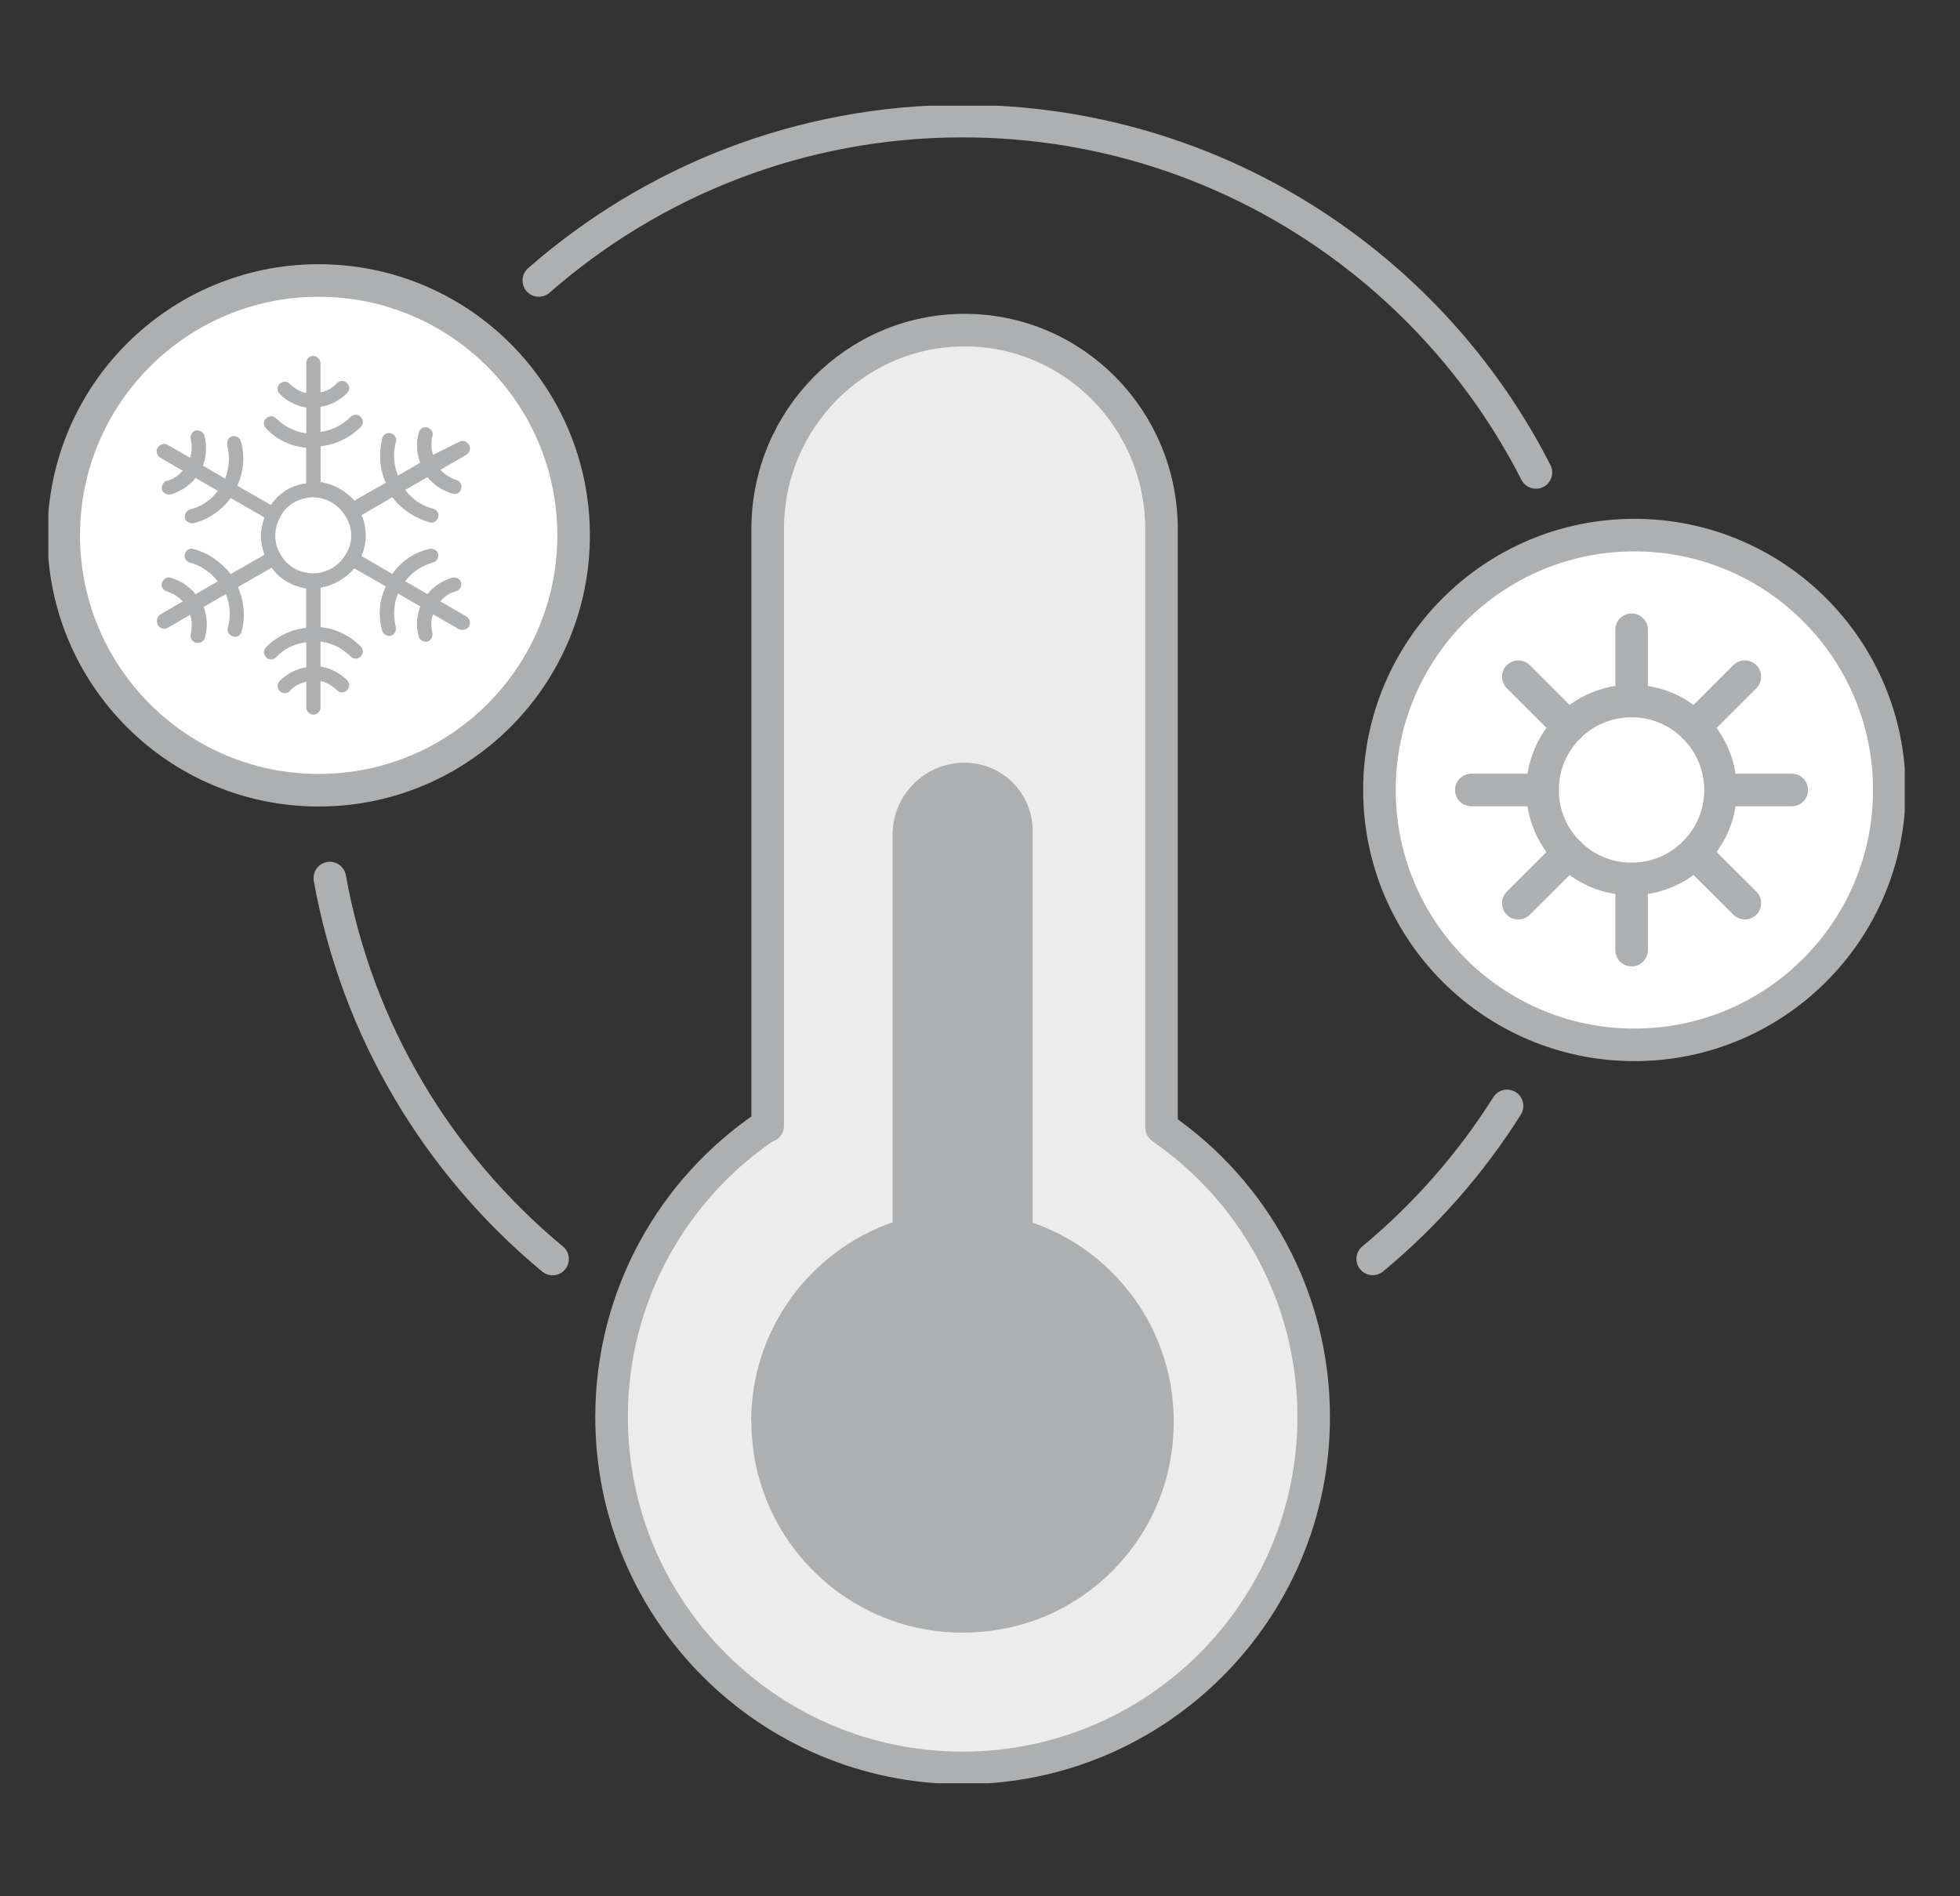
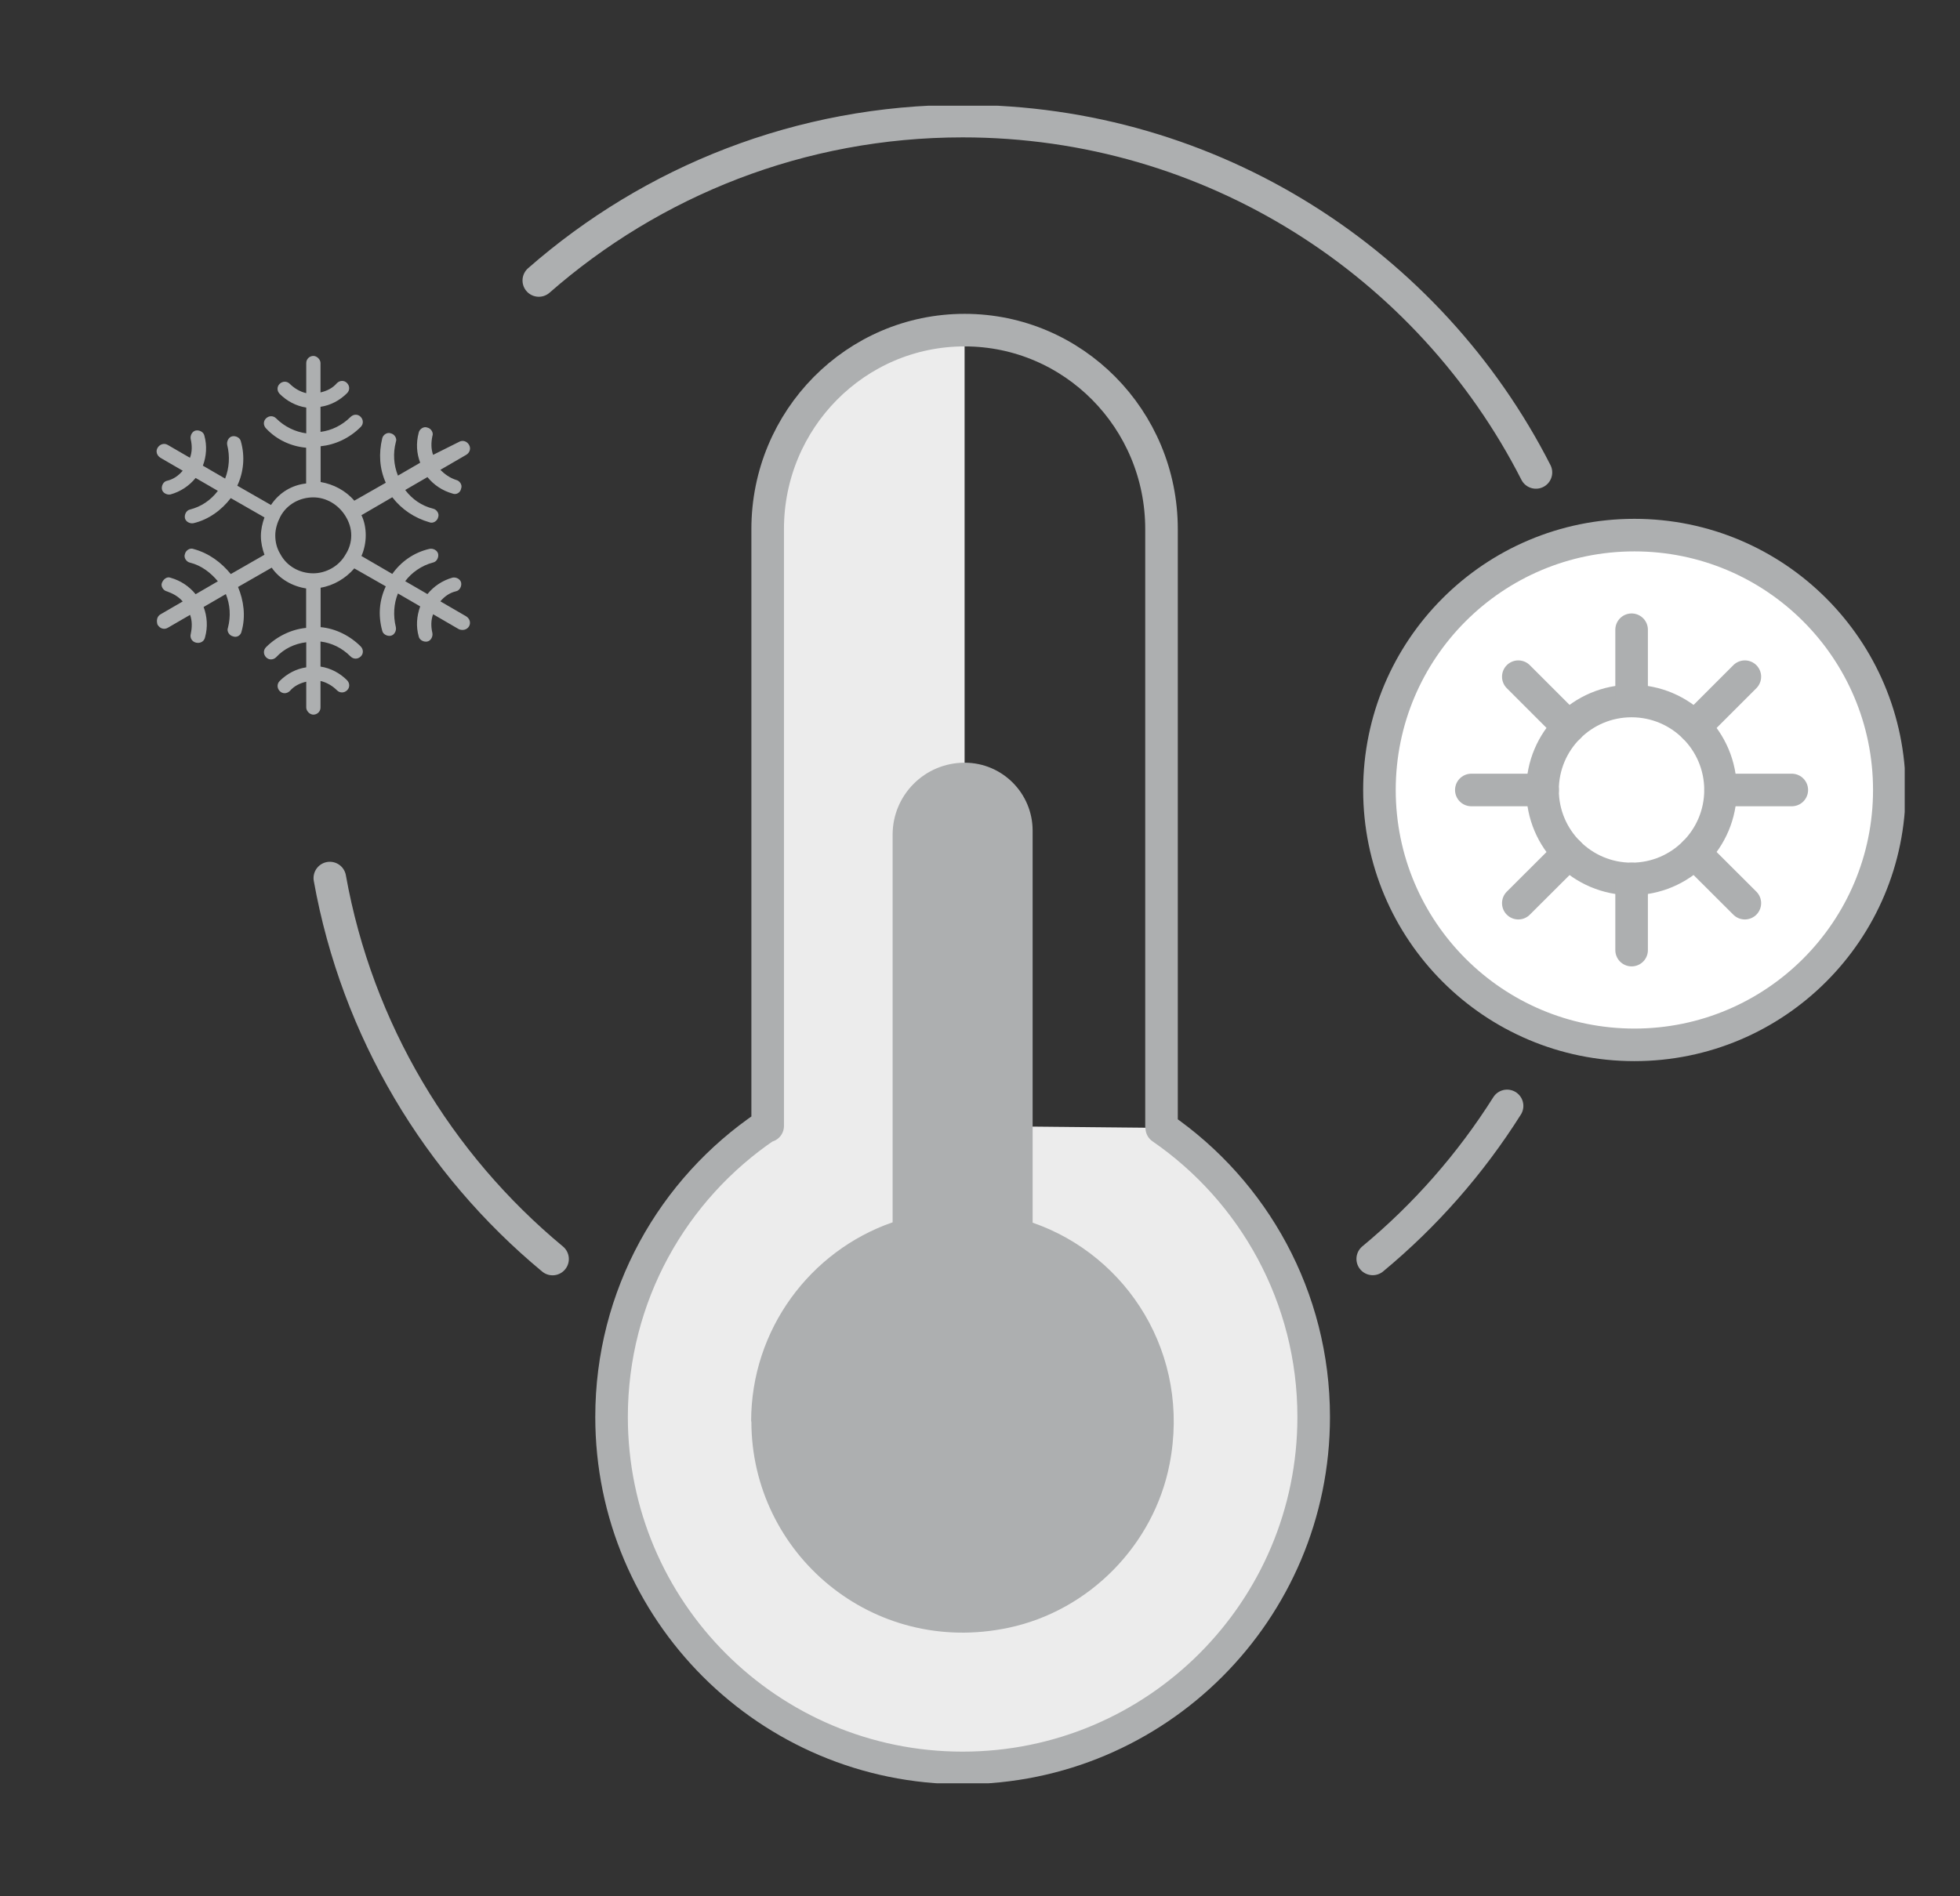
<svg xmlns="http://www.w3.org/2000/svg" width="278" height="269" viewBox="0 0 278 269" fill="none">
  <rect x="0" y="0" width="278" height="269" fill="#333333" stroke="none" />
  <g clip-path="url(#clip0_3195_16011)">
    <path d="M46.781 124.575C50.652 146.194 62.141 165.163 78.373 178.623" stroke="#ADAFB0" stroke-width="4.62" stroke-linecap="round" stroke-linejoin="round" />
    <path d="M217.852 67.025C202.771 37.439 172.016 17.18 136.536 17.18C113.505 17.18 92.479 25.723 76.422 39.792" stroke="#ADAFB0" stroke-width="4.62" stroke-linecap="round" stroke-linejoin="round" />
    <path d="M194.703 178.606C202.148 172.434 208.581 165.111 213.759 156.899" stroke="#ADAFB0" stroke-width="4.62" stroke-linecap="round" stroke-linejoin="round" />
-     <path d="M164.78 160.021C177.803 169 186.329 184.029 186.329 201.028C186.329 228.522 164.03 250.821 136.535 250.821C109.041 250.821 86.742 228.522 86.742 201.028C86.742 183.837 95.442 168.686 108.692 159.743H108.884V75.063C108.884 59.476 121.385 46.836 136.814 46.836C152.244 46.836 164.745 59.476 164.745 75.063V159.743" fill="#ECECEC" />
+     <path d="M164.78 160.021C177.803 169 186.329 184.029 186.329 201.028C186.329 228.522 164.03 250.821 136.535 250.821C109.041 250.821 86.742 228.522 86.742 201.028C86.742 183.837 95.442 168.686 108.692 159.743H108.884V75.063C108.884 59.476 121.385 46.836 136.814 46.836V159.743" fill="#ECECEC" />
    <path d="M164.78 160.021C177.803 169 186.329 184.029 186.329 201.028C186.329 228.522 164.03 250.821 136.535 250.821C109.041 250.821 86.742 228.522 86.742 201.028C86.742 183.837 95.442 168.686 108.692 159.743H108.884V75.063C108.884 59.476 121.385 46.836 136.814 46.836C152.244 46.836 164.745 59.476 164.745 75.063V159.743" stroke="#ADAFB0" stroke-width="4.62" stroke-linecap="round" stroke-linejoin="round" />
    <path d="M106.574 201.674C106.574 220.347 123.695 235.061 143.082 230.929C154.502 228.506 163.655 219.178 165.887 207.724C168.938 192.137 159.906 178.12 146.464 173.465V117.848C146.464 112.531 142.158 108.207 136.823 108.207C131.174 108.207 126.606 112.775 126.606 118.424V173.413C114.943 177.457 106.539 188.598 106.539 201.657L106.574 201.674Z" fill="#ADAFB0" />
-     <path d="M45.199 112.112C65.169 112.112 81.358 95.923 81.358 75.952C81.358 55.982 65.169 39.793 45.199 39.793C25.228 39.793 9.039 55.982 9.039 75.952C9.039 95.923 25.228 112.112 45.199 112.112Z" fill="white" stroke="#ADAFB0" stroke-width="4.62" stroke-linecap="round" stroke-linejoin="round" />
    <path d="M22.376 88.662C22.673 89.167 23.283 89.376 23.806 89.062L26.962 87.232C27.258 88.051 27.258 88.958 27.066 89.882C26.857 90.597 27.363 91.207 28.078 91.207C28.583 91.207 28.984 90.91 29.089 90.388C29.49 88.958 29.385 87.441 28.88 86.116L32.035 84.285C32.645 85.802 32.75 87.441 32.332 89.062C32.122 89.568 32.541 90.178 33.046 90.283C33.552 90.492 34.162 90.178 34.267 89.568C34.877 87.441 34.563 85.192 33.761 83.274L38.538 80.537C39.654 82.158 41.485 83.187 43.42 83.483V89.08C41.293 89.289 39.253 90.3 37.736 91.817C37.335 92.218 37.335 92.828 37.736 93.247C38.137 93.665 38.748 93.648 39.166 93.247C40.282 92.026 41.816 91.311 43.437 91.12V94.676C42.008 94.886 40.7 95.583 39.672 96.612C39.27 97.013 39.27 97.623 39.672 98.041C40.072 98.46 40.683 98.442 41.101 98.041C41.711 97.326 42.531 96.925 43.437 96.716V100.378C43.437 100.883 43.943 101.389 44.449 101.389C44.954 101.389 45.46 100.988 45.46 100.378V96.612C46.366 96.821 47.186 97.326 47.796 97.937C48.197 98.338 48.807 98.338 49.226 97.937C49.644 97.536 49.627 96.925 49.226 96.507C48.215 95.496 46.889 94.781 45.46 94.572V91.015C47.081 91.224 48.511 91.922 49.731 93.142C50.132 93.543 50.742 93.543 51.161 93.142C51.579 92.741 51.562 92.131 51.161 91.713C49.644 90.196 47.604 89.167 45.477 88.975V83.379C47.308 83.082 49.034 82.054 50.254 80.641L54.718 83.187C53.811 85.122 53.602 87.249 54.212 89.481C54.317 89.987 54.927 90.3 55.432 90.196C55.938 90.091 56.252 89.481 56.147 88.975C55.746 87.354 55.851 85.628 56.444 84.198L59.599 86.029C59.094 87.459 58.989 88.871 59.39 90.3C59.495 90.806 60.105 91.12 60.611 91.015C61.116 90.91 61.43 90.3 61.325 89.795C61.116 88.888 61.116 87.964 61.43 87.145L65.091 89.272C65.597 89.481 66.207 89.376 66.521 88.871C66.817 88.365 66.626 87.755 66.12 87.441L62.459 85.314C63.069 84.599 63.784 84.094 64.69 83.884C65.196 83.78 65.51 83.17 65.405 82.664C65.3 82.158 64.69 81.844 64.185 81.949C62.755 82.35 61.535 83.17 60.628 84.285L57.472 82.455C58.379 81.234 59.809 80.223 61.43 79.805C61.936 79.7 62.249 79.09 62.145 78.584C62.04 78.079 61.43 77.765 60.924 77.869C58.693 78.375 56.862 79.7 55.642 81.426L51.266 78.881C51.667 77.974 51.876 76.945 51.876 75.934C51.876 74.923 51.667 73.894 51.266 73.092L55.642 70.547C56.967 72.273 58.797 73.493 60.924 74.103C61.43 74.313 62.04 73.894 62.145 73.389C62.354 72.883 61.936 72.273 61.43 72.168C59.809 71.767 58.483 70.843 57.472 69.518L60.628 67.688C61.535 68.803 62.755 69.623 64.185 70.024C64.69 70.233 65.3 69.919 65.405 69.309C65.614 68.803 65.196 68.193 64.69 68.089C63.784 67.792 63.069 67.269 62.459 66.659L66.12 64.532C66.626 64.236 66.835 63.625 66.521 63.102C66.225 62.597 65.614 62.388 65.091 62.701L61.43 64.532C61.134 63.712 61.134 62.806 61.325 61.882C61.535 61.376 61.116 60.766 60.611 60.661C60.105 60.452 59.495 60.871 59.39 61.376C58.989 62.893 59.094 64.323 59.599 65.648L56.444 67.478C55.833 65.962 55.729 64.323 56.147 62.701C56.356 62.196 55.938 61.586 55.432 61.481C54.927 61.272 54.317 61.69 54.212 62.196C53.706 64.323 53.811 66.467 54.718 68.49L50.254 71.035C49.034 69.605 47.308 68.699 45.477 68.385V63.312C47.517 63.102 49.539 62.196 51.161 60.574C51.562 60.173 51.562 59.563 51.161 59.145C50.76 58.726 50.15 58.744 49.731 59.145C48.511 60.365 46.994 61.08 45.46 61.272V57.715C46.889 57.506 48.197 56.808 49.226 55.78C49.627 55.379 49.627 54.769 49.226 54.35C48.825 53.932 48.215 53.949 47.796 54.35C47.186 55.065 46.366 55.466 45.46 55.675V51.508C45.46 51.003 44.954 50.497 44.449 50.497C43.943 50.497 43.437 50.898 43.437 51.508V55.78C42.531 55.571 41.711 55.065 41.101 54.455C40.7 54.054 40.09 54.054 39.672 54.455C39.253 54.856 39.27 55.466 39.672 55.884C40.683 56.896 42.008 57.61 43.437 57.82V61.481C41.921 61.272 40.386 60.574 39.166 59.354C38.765 58.953 38.155 58.953 37.736 59.354C37.318 59.755 37.335 60.365 37.736 60.783C39.253 62.405 41.293 63.329 43.42 63.521V68.594C41.485 68.803 39.654 69.815 38.434 71.645L33.657 68.908C34.563 66.973 34.772 64.741 34.162 62.614C34.058 62.108 33.447 61.795 32.942 61.899C32.436 62.004 32.122 62.614 32.227 63.12C32.628 64.741 32.523 66.38 31.931 67.897L28.775 66.066C29.28 64.741 29.385 63.224 28.984 61.795C28.88 61.289 28.269 60.975 27.764 61.08C27.258 61.184 26.944 61.795 27.049 62.3C27.258 63.207 27.258 64.131 26.944 64.95L23.789 63.12C23.283 62.823 22.673 63.015 22.359 63.521C22.045 64.026 22.254 64.636 22.76 64.95L25.916 66.781C25.305 67.496 24.591 68.001 23.684 68.211C23.178 68.315 22.865 68.925 22.969 69.431C23.074 69.937 23.684 70.251 24.19 70.146C25.619 69.745 26.84 68.925 27.746 67.81L30.902 69.64C29.891 70.965 28.566 71.872 26.944 72.29C26.439 72.395 26.125 73.005 26.23 73.511C26.334 74.016 26.944 74.33 27.45 74.226C29.577 73.72 31.407 72.395 32.733 70.669L37.51 73.406C37.213 74.226 37.004 75.132 37.004 76.056C37.004 76.963 37.213 77.887 37.51 78.706L32.733 81.444C31.407 79.822 29.681 78.497 27.45 77.887C26.944 77.678 26.334 78.096 26.23 78.602C26.02 79.107 26.439 79.718 26.944 79.822C28.566 80.223 29.891 81.252 30.902 82.472L27.746 84.303C26.84 83.187 25.619 82.368 24.19 81.967C23.684 81.757 23.178 82.176 22.969 82.681C22.76 83.187 23.178 83.797 23.684 83.902C24.503 84.198 25.305 84.617 25.916 85.331L22.76 87.162C22.254 87.459 22.15 88.069 22.359 88.679L22.376 88.662ZM39.759 78.602C39.253 77.782 39.044 76.876 39.044 75.952C39.044 75.045 39.34 74.121 39.759 73.302C40.665 71.576 42.496 70.564 44.431 70.564C46.262 70.564 47.988 71.576 48.999 73.214C49.505 74.034 49.819 74.94 49.819 75.952C49.819 76.963 49.522 77.887 48.999 78.689C48.093 80.31 46.262 81.339 44.431 81.339C42.496 81.339 40.665 80.328 39.759 78.602Z" fill="#ADAFB0" />
    <path d="M231.816 148.237C251.786 148.237 267.975 132.048 267.975 112.077C267.975 92.107 251.786 75.918 231.816 75.918C211.845 75.918 195.656 92.107 195.656 112.077C195.656 132.048 211.845 148.237 231.816 148.237Z" fill="white" stroke="#ADAFB0" stroke-width="4.62" stroke-linecap="round" stroke-linejoin="round" />
    <path d="M231.412 124.699C238.383 124.699 244.034 119.048 244.034 112.077C244.034 105.105 238.383 99.454 231.412 99.454C224.44 99.454 218.789 105.105 218.789 112.077C218.789 119.048 224.44 124.699 231.412 124.699Z" stroke="#ADAFB0" stroke-width="4.62" stroke-linecap="round" stroke-linejoin="round" />
    <path d="M231.422 89.343V99.437" stroke="#ADAFB0" stroke-width="4.62" stroke-linecap="round" stroke-linejoin="round" />
    <path d="M231.422 124.7V134.795" stroke="#ADAFB0" stroke-width="4.62" stroke-linecap="round" stroke-linejoin="round" />
    <path d="M208.688 112.078H218.8" stroke="#ADAFB0" stroke-width="4.62" stroke-linecap="round" stroke-linejoin="round" />
    <path d="M244.047 112.078H254.142" stroke="#ADAFB0" stroke-width="4.62" stroke-linecap="round" stroke-linejoin="round" />
    <path d="M215.352 96.004L222.5 103.152" stroke="#ADAFB0" stroke-width="4.62" stroke-linecap="round" stroke-linejoin="round" />
    <path d="M240.336 121.005L247.484 128.136" stroke="#ADAFB0" stroke-width="4.62" stroke-linecap="round" stroke-linejoin="round" />
    <path d="M215.352 128.136L222.5 121.005" stroke="#ADAFB0" stroke-width="4.62" stroke-linecap="round" stroke-linejoin="round" />
    <path d="M240.336 103.152L247.484 96.004" stroke="#ADAFB0" stroke-width="4.62" stroke-linecap="round" stroke-linejoin="round" />
  </g>
  <defs>
    <clipPath id="clip0_3195_16011">
      <rect width="263.298" height="238" fill="white" transform="translate(6.859 15)" />
    </clipPath>
  </defs>
</svg>